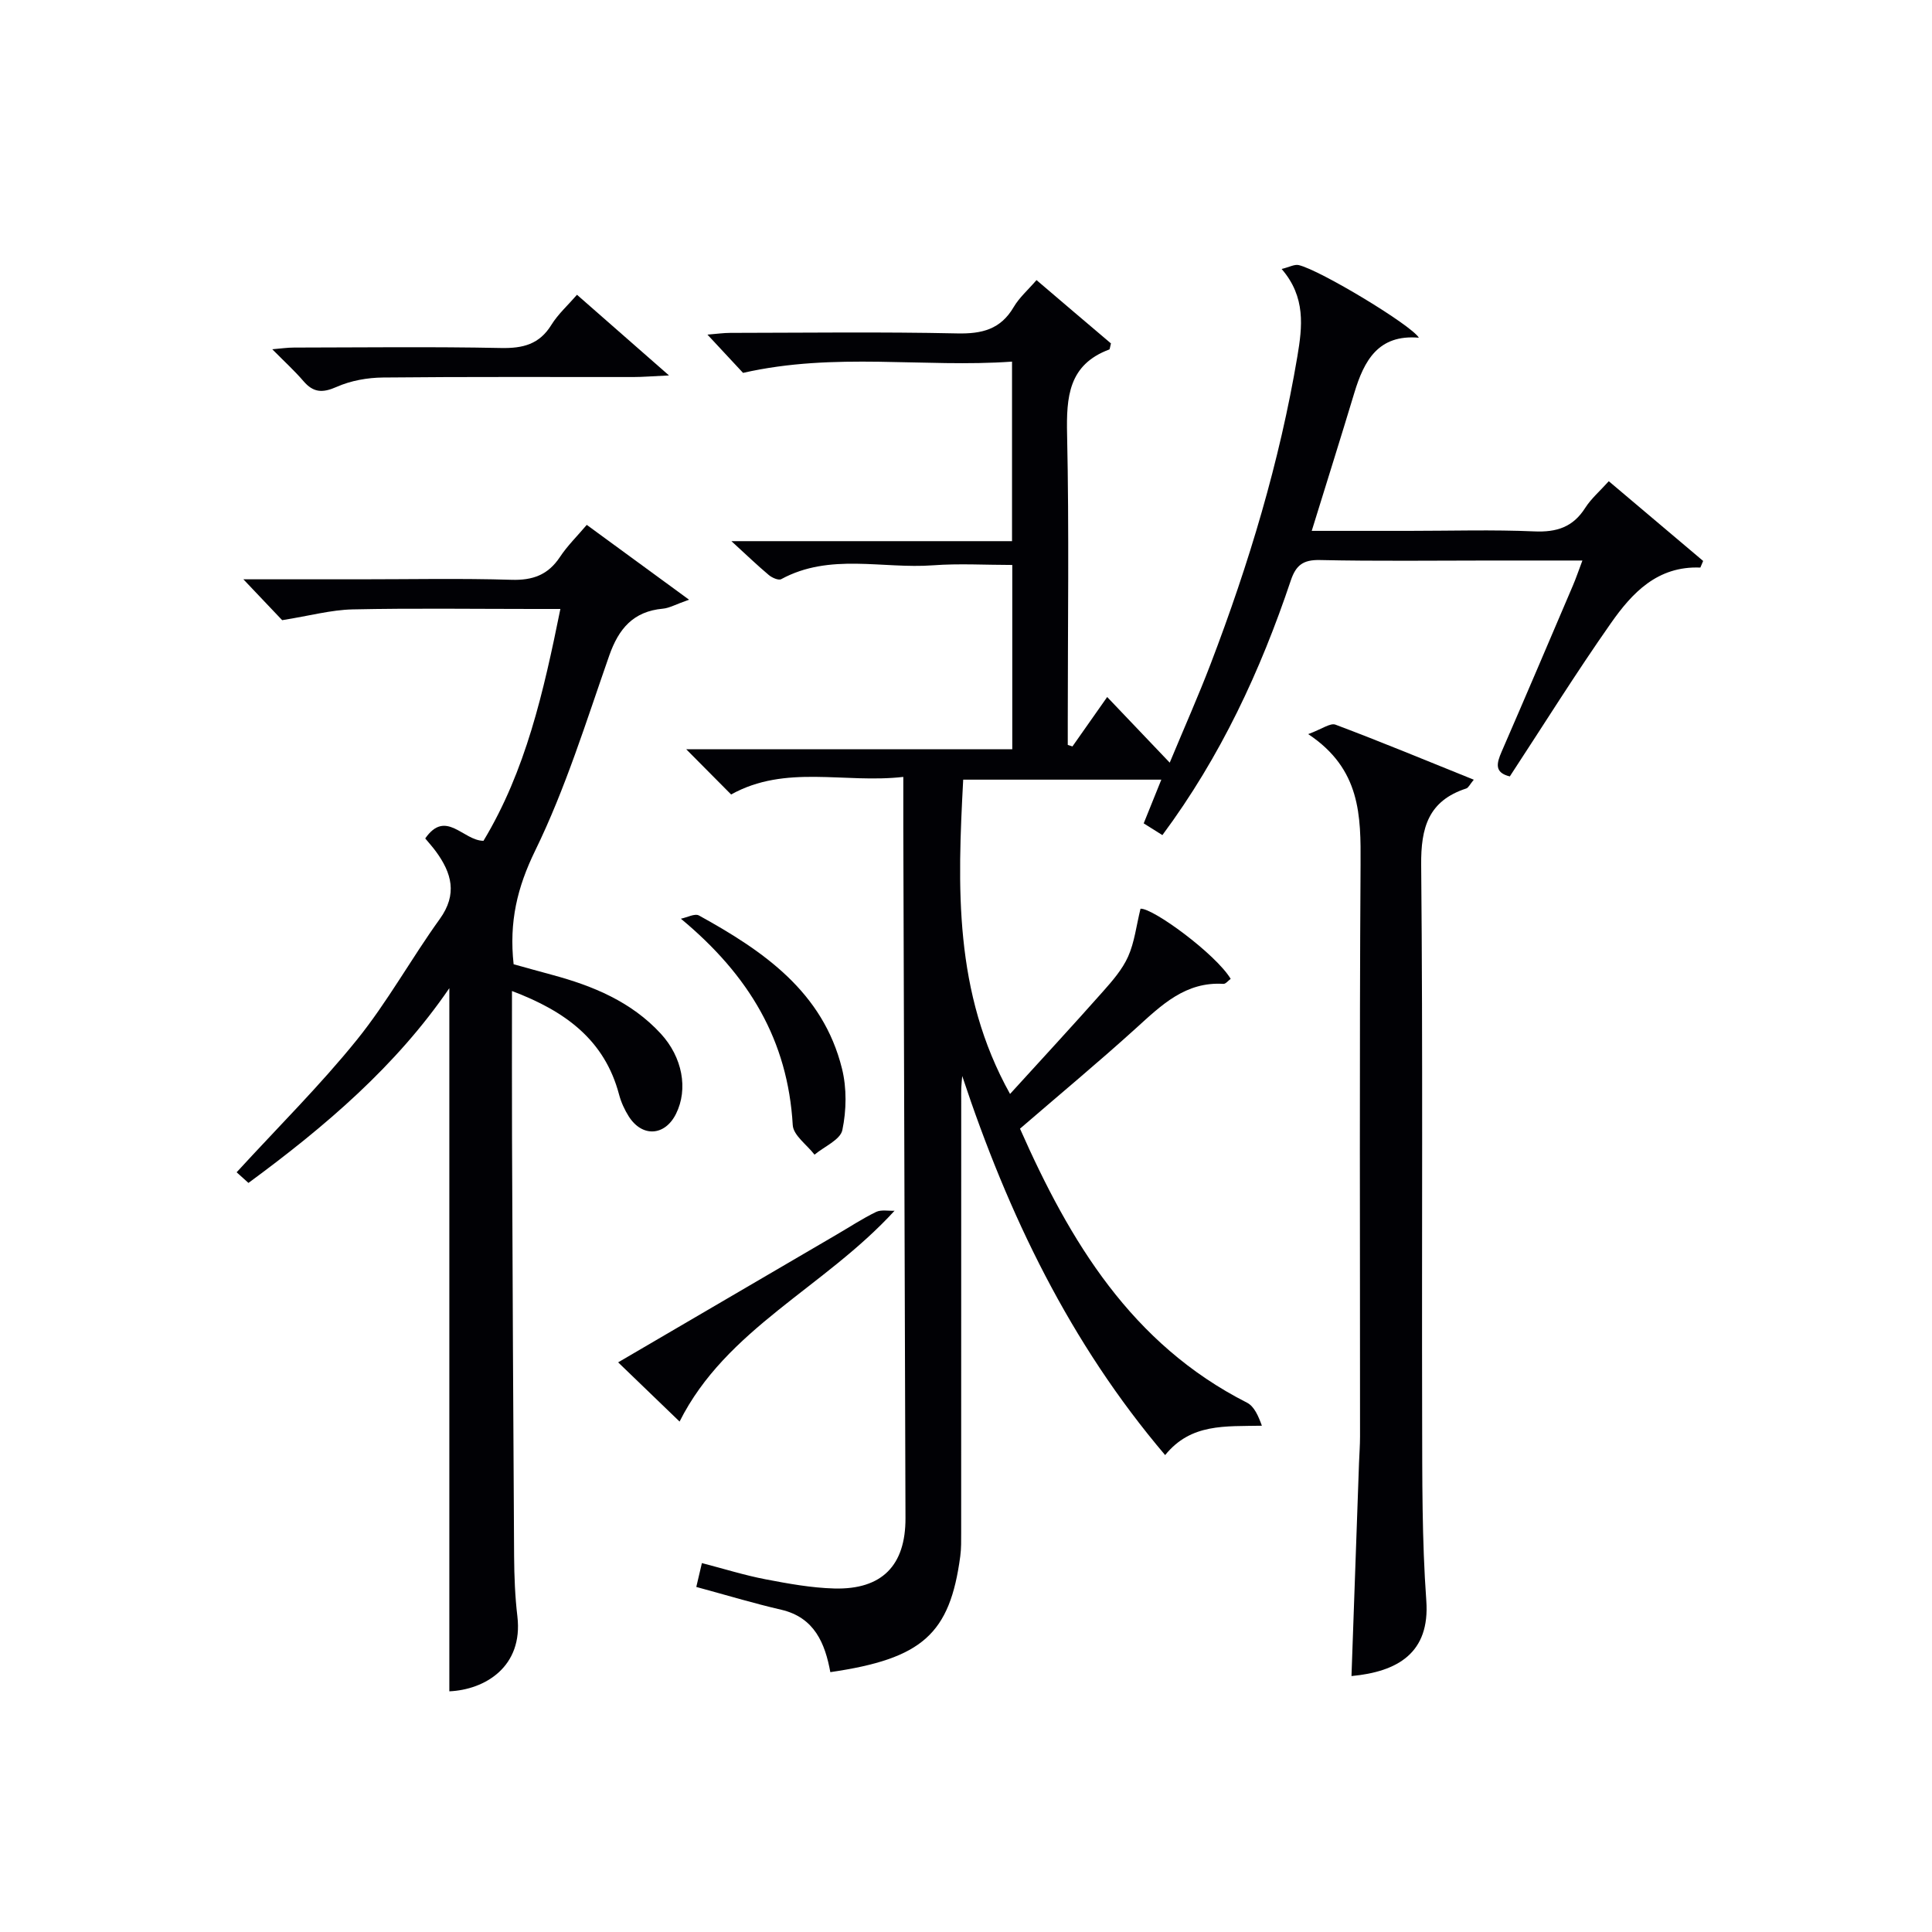
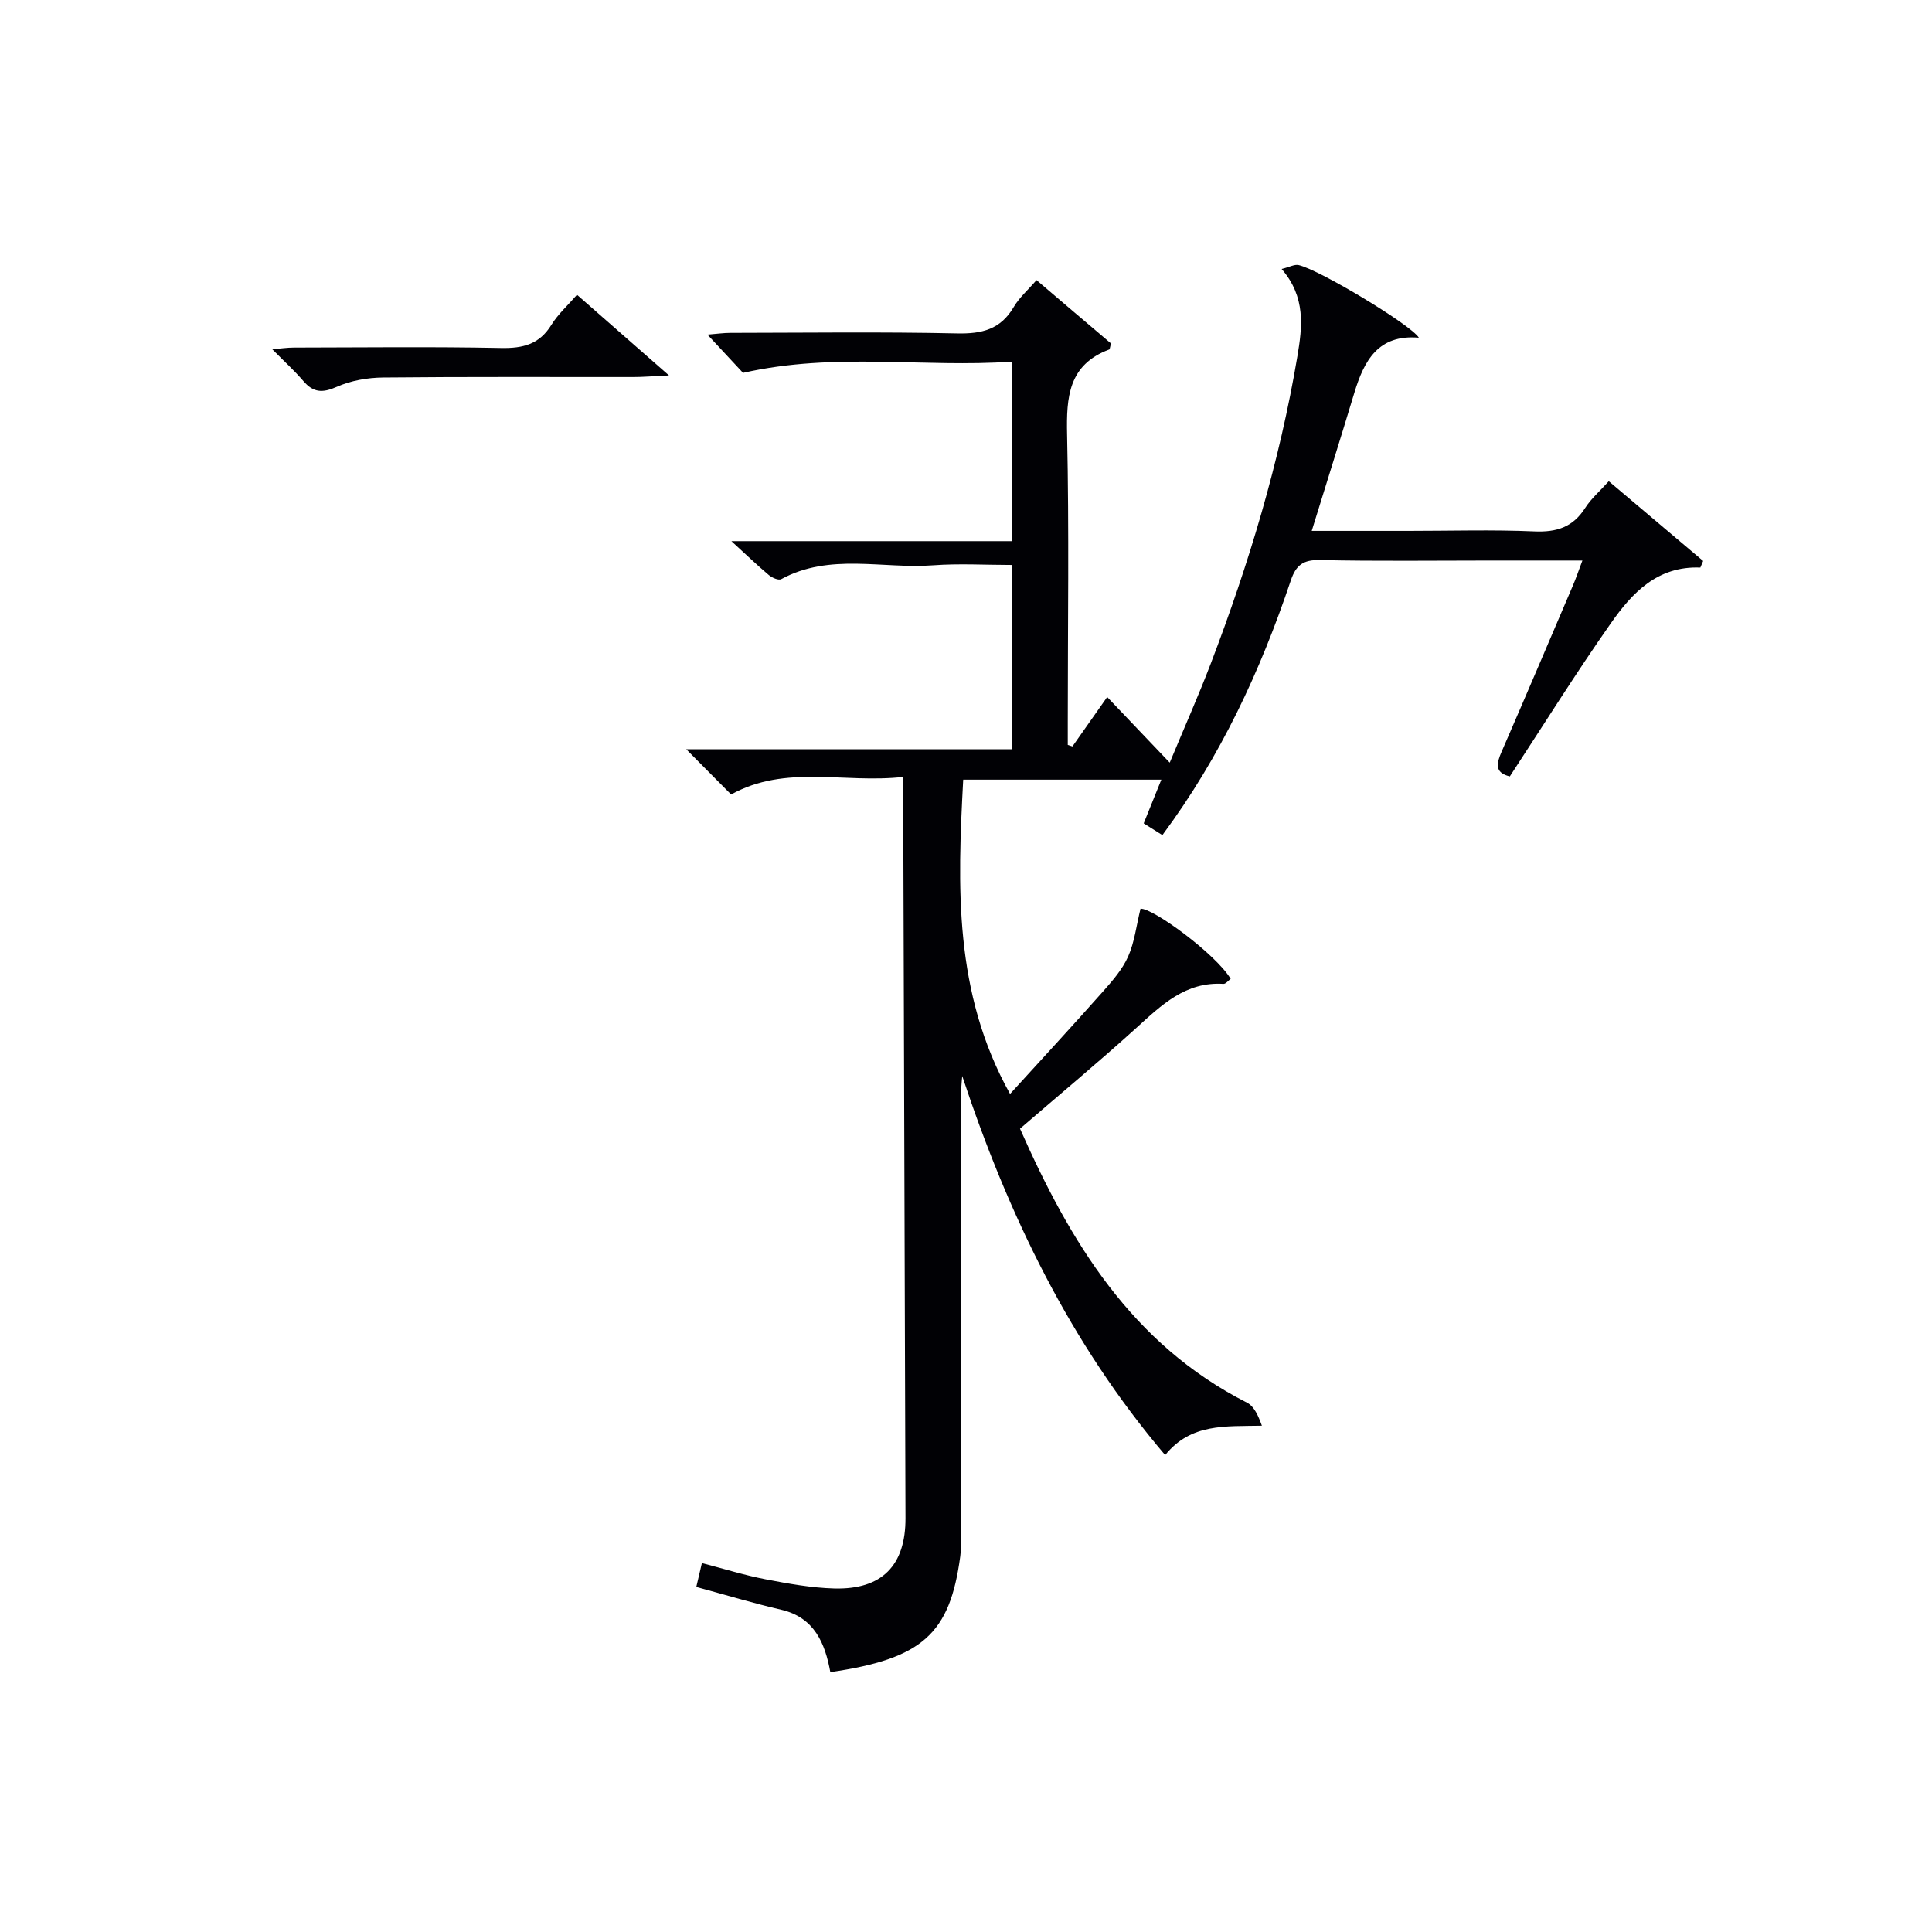
<svg xmlns="http://www.w3.org/2000/svg" enable-background="new 0 0 400 400" viewBox="0 0 400 400">
  <g fill="#010105">
    <path d="m230.01 71.1c-.24.95-.24 1.22-.33 1.25-8.47 3.15-8.92 9.84-8.75 17.64.43 19.82.14 39.65.14 59.48v4.76c.32.1.64.21.97.31 2.32-3.3 4.64-6.6 7.19-10.23 4.24 4.45 8.22 8.63 12.95 13.59 3.11-7.48 5.97-13.9 8.48-20.47 7.9-20.67 14.27-41.79 17.95-63.66 1.02-6.08 1.78-12.26-3.26-18.08 1.6-.39 2.65-1 3.52-.81 4.42 1.01 23.34 12.43 24.89 15.04-8.41-.73-11.34 4.75-13.35 11.38-2.82 9.34-5.75 18.65-8.83 28.61h20.11c8.66 0 17.34-.27 25.99.11 4.61.2 7.98-.88 10.51-4.85 1.22-1.92 3.03-3.47 4.89-5.54 6.64 5.61 13.09 11.06 19.54 16.51-.19.46-.39.91-.58 1.37-8.9-.37-14.14 5.27-18.51 11.5-7.25 10.33-13.93 21.05-20.94 31.74-3.24-.79-2.74-2.71-1.69-5.13 4.97-11.43 9.85-22.9 14.74-34.36.64-1.49 1.16-3.04 1.98-5.21-6.66 0-12.76 0-18.86 0-11.83 0-23.66.16-35.49-.1-3.48-.08-4.97 1.08-6.03 4.25-6.28 18.69-14.5 36.42-26.58 52.7-1.28-.8-2.56-1.61-3.87-2.43 1.24-3.07 2.34-5.8 3.65-9.05-13.95 0-27.31 0-41.02 0-1.17 22.03-2.02 44.05 9.7 65.07 6.4-7.03 12.89-14.05 19.23-21.2 1.98-2.23 4.03-4.59 5.22-7.26 1.32-2.96 1.69-6.35 2.56-9.89 2.55-.18 15.58 9.38 18.67 14.52-.5.36-1.03 1.07-1.51 1.04-7.84-.49-12.82 4.39-18.06 9.15-7.76 7.03-15.82 13.73-24.05 20.83 10.33 23.37 23.08 44.59 47 56.73 1.52.77 2.38 2.84 3.08 4.77-7.62.16-14.68-.53-20.03 6.08-19.68-23.16-32.49-49.75-42.01-78.48-.07.83-.17 1.66-.2 2.49s-.01 1.67-.01 2.5c0 29.83 0 59.65-.01 89.48 0 1.66.03 3.34-.19 4.98-2.15 16.04-7.81 21.19-26.9 23.97-1.08-5.89-3.24-11.31-10.15-12.92-5.8-1.34-11.51-3.07-17.6-4.72.36-1.52.71-3.03 1.16-4.94 4.6 1.19 8.85 2.53 13.19 3.36 4.7.9 9.47 1.77 14.23 1.9 9.9.26 14.76-4.81 14.73-14.56-.16-47.64-.31-95.28-.45-142.92-.01-3.29 0-6.58 0-10.55-12.24 1.4-24.36-2.64-35.65 3.64-2.9-2.92-5.81-5.86-9.29-9.36h67.5c0-12.96 0-25.21 0-38.16-5.55 0-11-.33-16.4.07-10.48.78-21.36-2.61-31.44 2.87-.56.3-1.91-.3-2.57-.86-2.36-1.98-4.59-4.13-7.74-7.01h58.1c0-12.41 0-24.32 0-37.17-18.26 1.3-36.61-2.01-55.69 2.33-1.69-1.81-4.27-4.58-7.37-7.92 1.98-.16 3.35-.36 4.72-.36 15.66-.02 31.33-.23 46.99.11 5.12.11 8.98-.83 11.69-5.45 1.16-1.98 2.98-3.56 4.73-5.59 5.22 4.47 10.46 8.91 15.41 13.11z" />
-     <path d="m106 205.18c0 10.64-.03 20.62.01 30.61.12 28.82.24 57.64.43 86.45.03 4.15.19 8.31.68 12.43 1.22 10.4-6.7 15.17-14.09 15.5 0-48.35 0-96.73 0-145.58-10.99 16.08-25.63 28.59-41.59 40.32-.93-.84-1.76-1.58-2.45-2.2 8.64-9.43 17.28-17.99 24.87-27.39 6.34-7.85 11.27-16.83 17.19-25.05 3.71-5.15 2.47-9.52-.81-14-.68-.93-1.47-1.79-2.2-2.68 4.27-6.15 7.84.47 12.06.49 8.74-14.5 12.43-30.76 15.92-48-2.11 0-3.84 0-5.56 0-12.5 0-24.99-.18-37.48.09-4.44.1-8.85 1.32-14.56 2.23-1.63-1.72-4.41-4.65-8.03-8.46h23.99c10.5 0 21-.22 31.48.1 4.43.14 7.6-1 10.07-4.72 1.54-2.33 3.58-4.32 5.55-6.65 6.87 5.02 13.49 9.87 21.18 15.49-2.79.98-4.08 1.74-5.42 1.86-6.12.56-9.15 4.13-11.11 9.73-4.76 13.6-9.04 27.49-15.33 40.37-3.71 7.6-5.42 14.73-4.46 23.52 2.41.66 5.19 1.45 7.99 2.2 8.45 2.28 16.38 5.55 22.47 12.16 4.5 4.88 5.71 11.47 3.17 16.59-2.29 4.62-6.99 4.93-9.78.57-.88-1.39-1.6-2.96-2.02-4.55-2.99-11.28-11.09-17.25-22.17-21.43z" />
-     <path d="m279.81 347.01c.53-14.94 1.05-29.53 1.56-44.12.07-1.83.21-3.65.21-5.48.01-39.46-.14-78.93.11-118.39.06-10.13.06-19.79-10.84-27.03 2.82-1.03 4.56-2.36 5.64-1.96 9.44 3.55 18.77 7.42 28.64 11.4-.82.98-1.1 1.67-1.57 1.82-7.82 2.55-9.4 8.09-9.32 15.85.36 38.13.11 76.26.2 114.39.03 12.64-.05 25.31.86 37.9.78 10.82-5.91 14.72-15.49 15.62z" />
    <path d="m119.46 61.03c6.36 5.58 12.13 10.63 19.05 16.7-3.52.16-5.43.33-7.34.33-17.29.02-34.58-.08-51.87.1-3.23.03-6.67.64-9.6 1.94-2.92 1.29-4.82 1.21-6.88-1.2-1.83-2.13-3.92-4.03-6.45-6.59 1.8-.15 3.14-.35 4.47-.35 14.3-.02 28.6-.2 42.89.09 4.55.09 7.95-.76 10.44-4.81 1.37-2.21 3.39-4.02 5.29-6.21z" />
-     <path d="m185.21 250.67c-14.59 15.95-34.88 24.44-44.51 43.65-3.97-3.83-8.21-7.92-12.72-12.26 15.1-8.83 30.15-17.63 45.2-26.43 2.73-1.59 5.38-3.34 8.22-4.72 1.06-.5 2.53-.18 3.81-.24z" />
-     <path d="m140.97 190.21c1.26-.25 2.88-1.14 3.74-.67 13.31 7.34 25.68 15.79 29.62 31.73 1 4.03.92 8.63.07 12.7-.42 2.01-3.75 3.41-5.76 5.09-1.57-2.04-4.39-4-4.51-6.12-1.02-17.5-8.97-30.95-23.16-42.73z" />
  </g>
</svg>